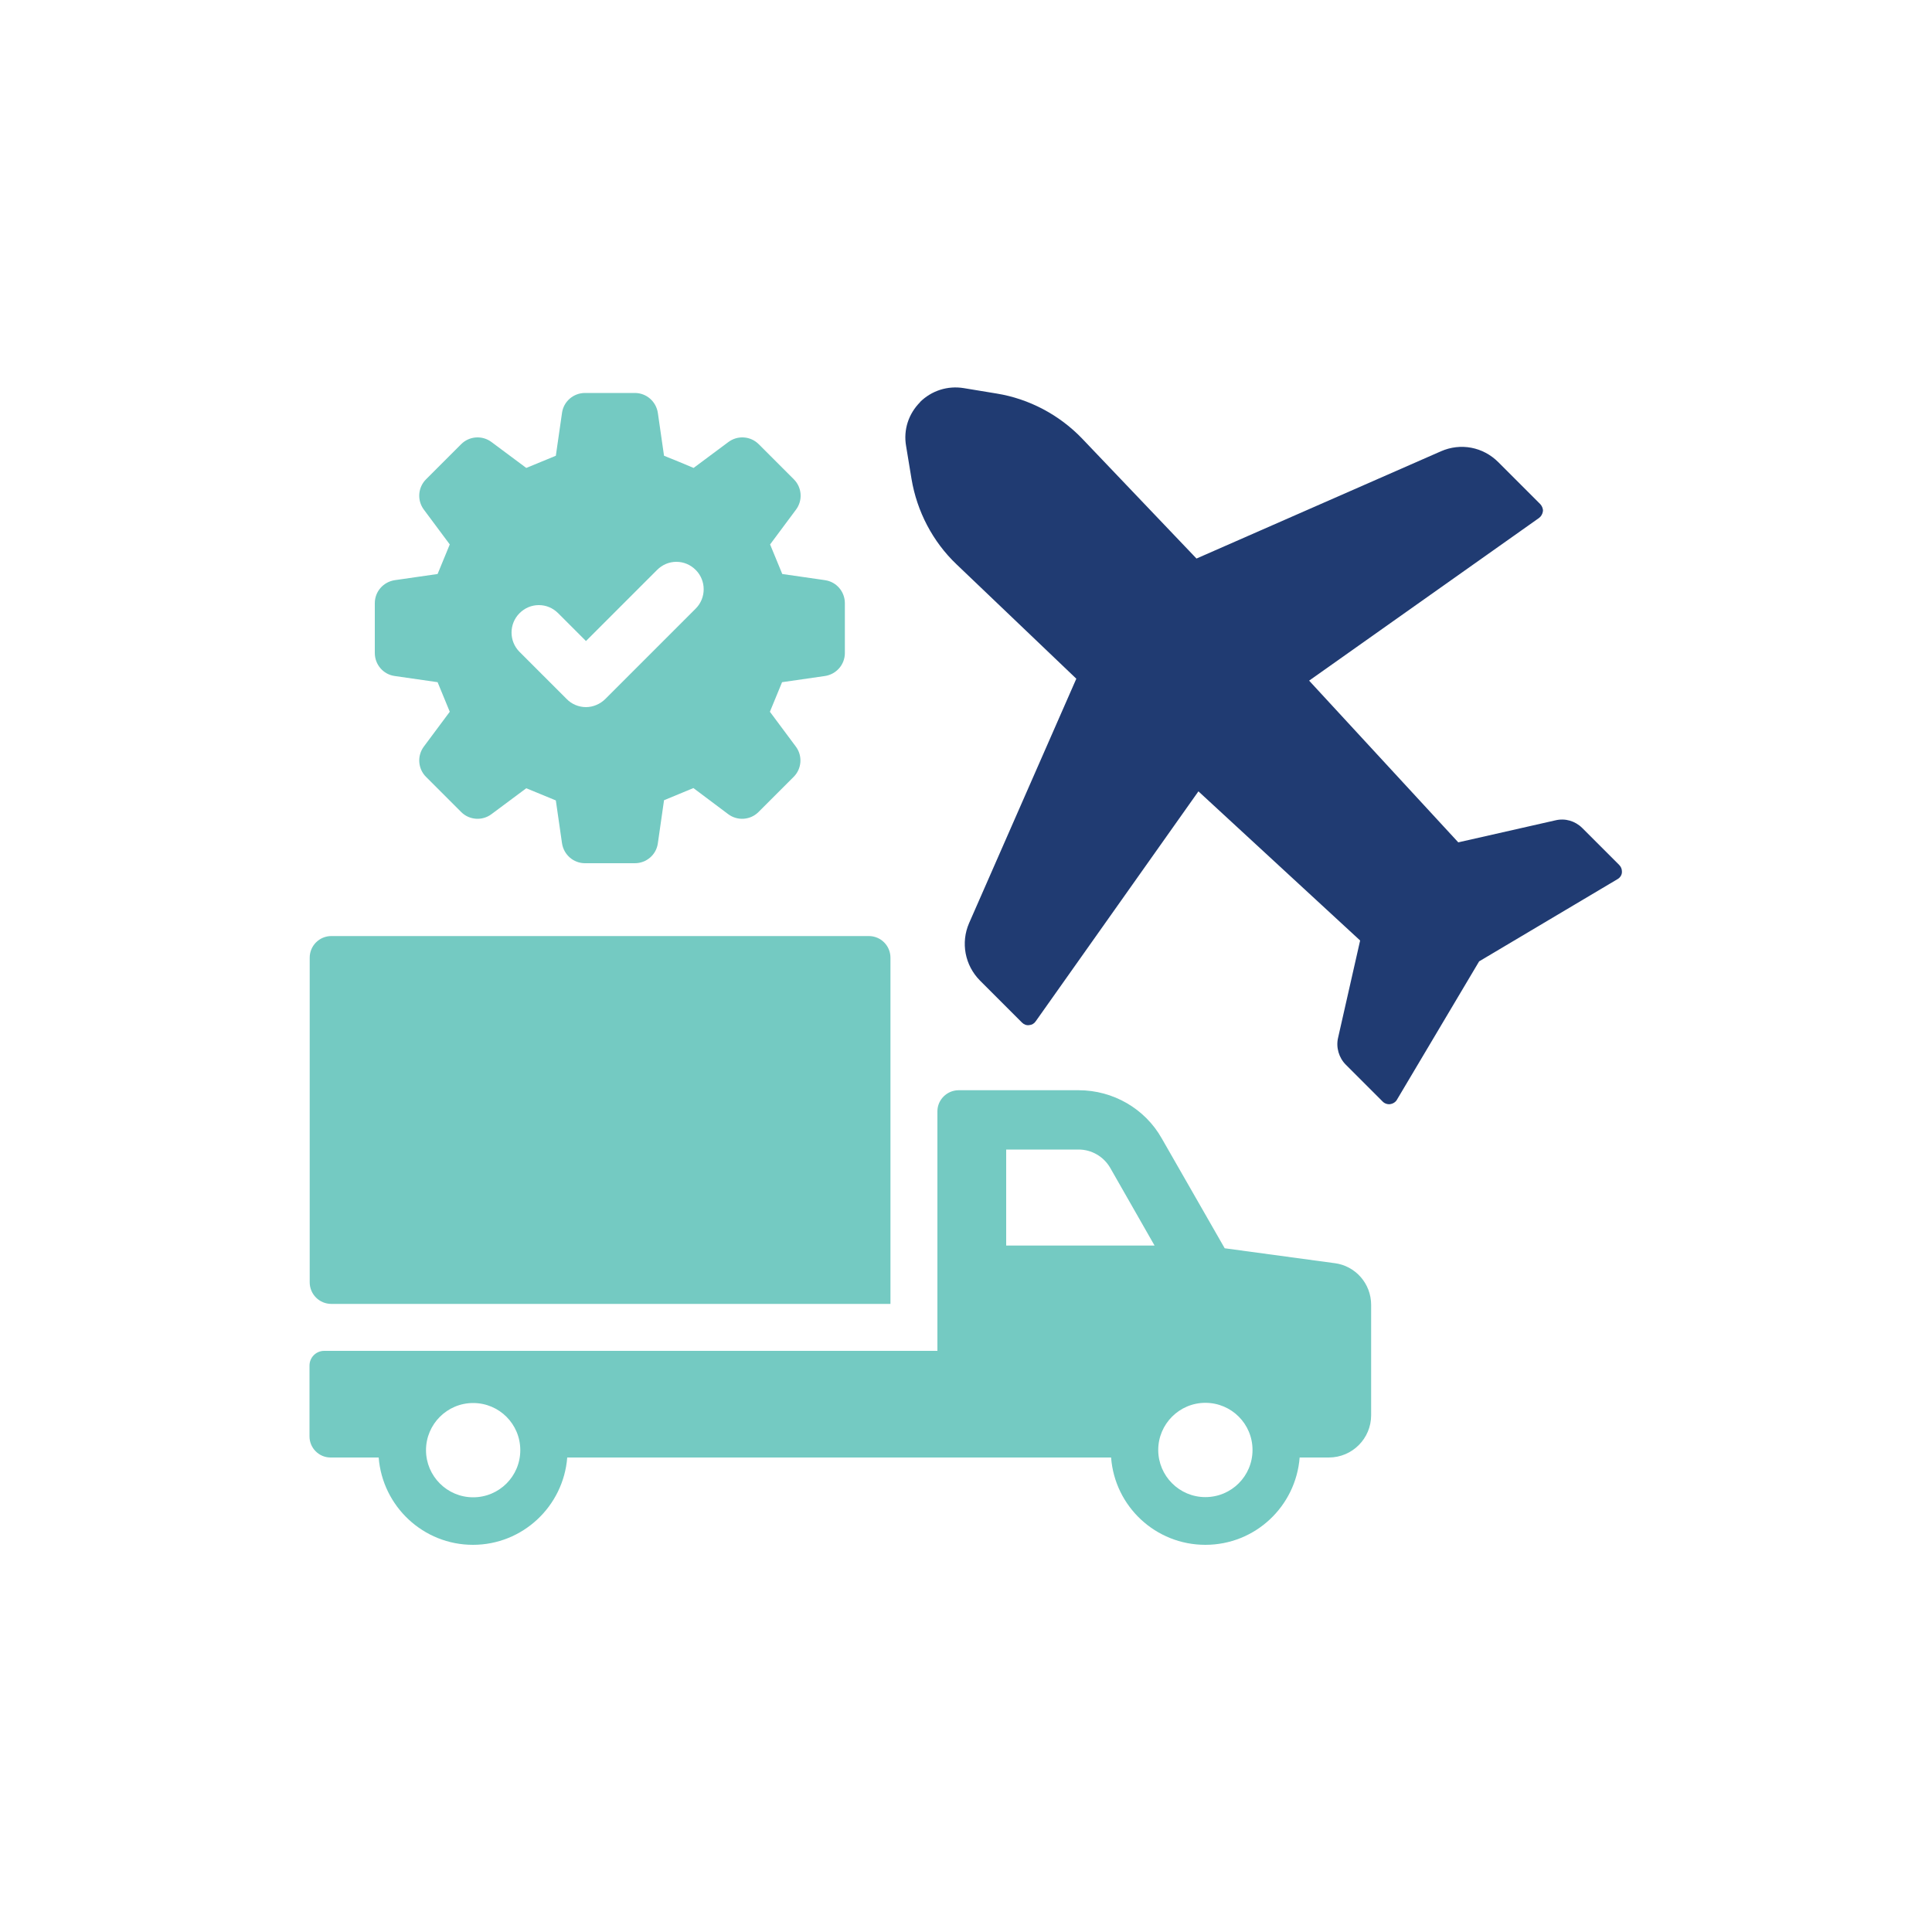
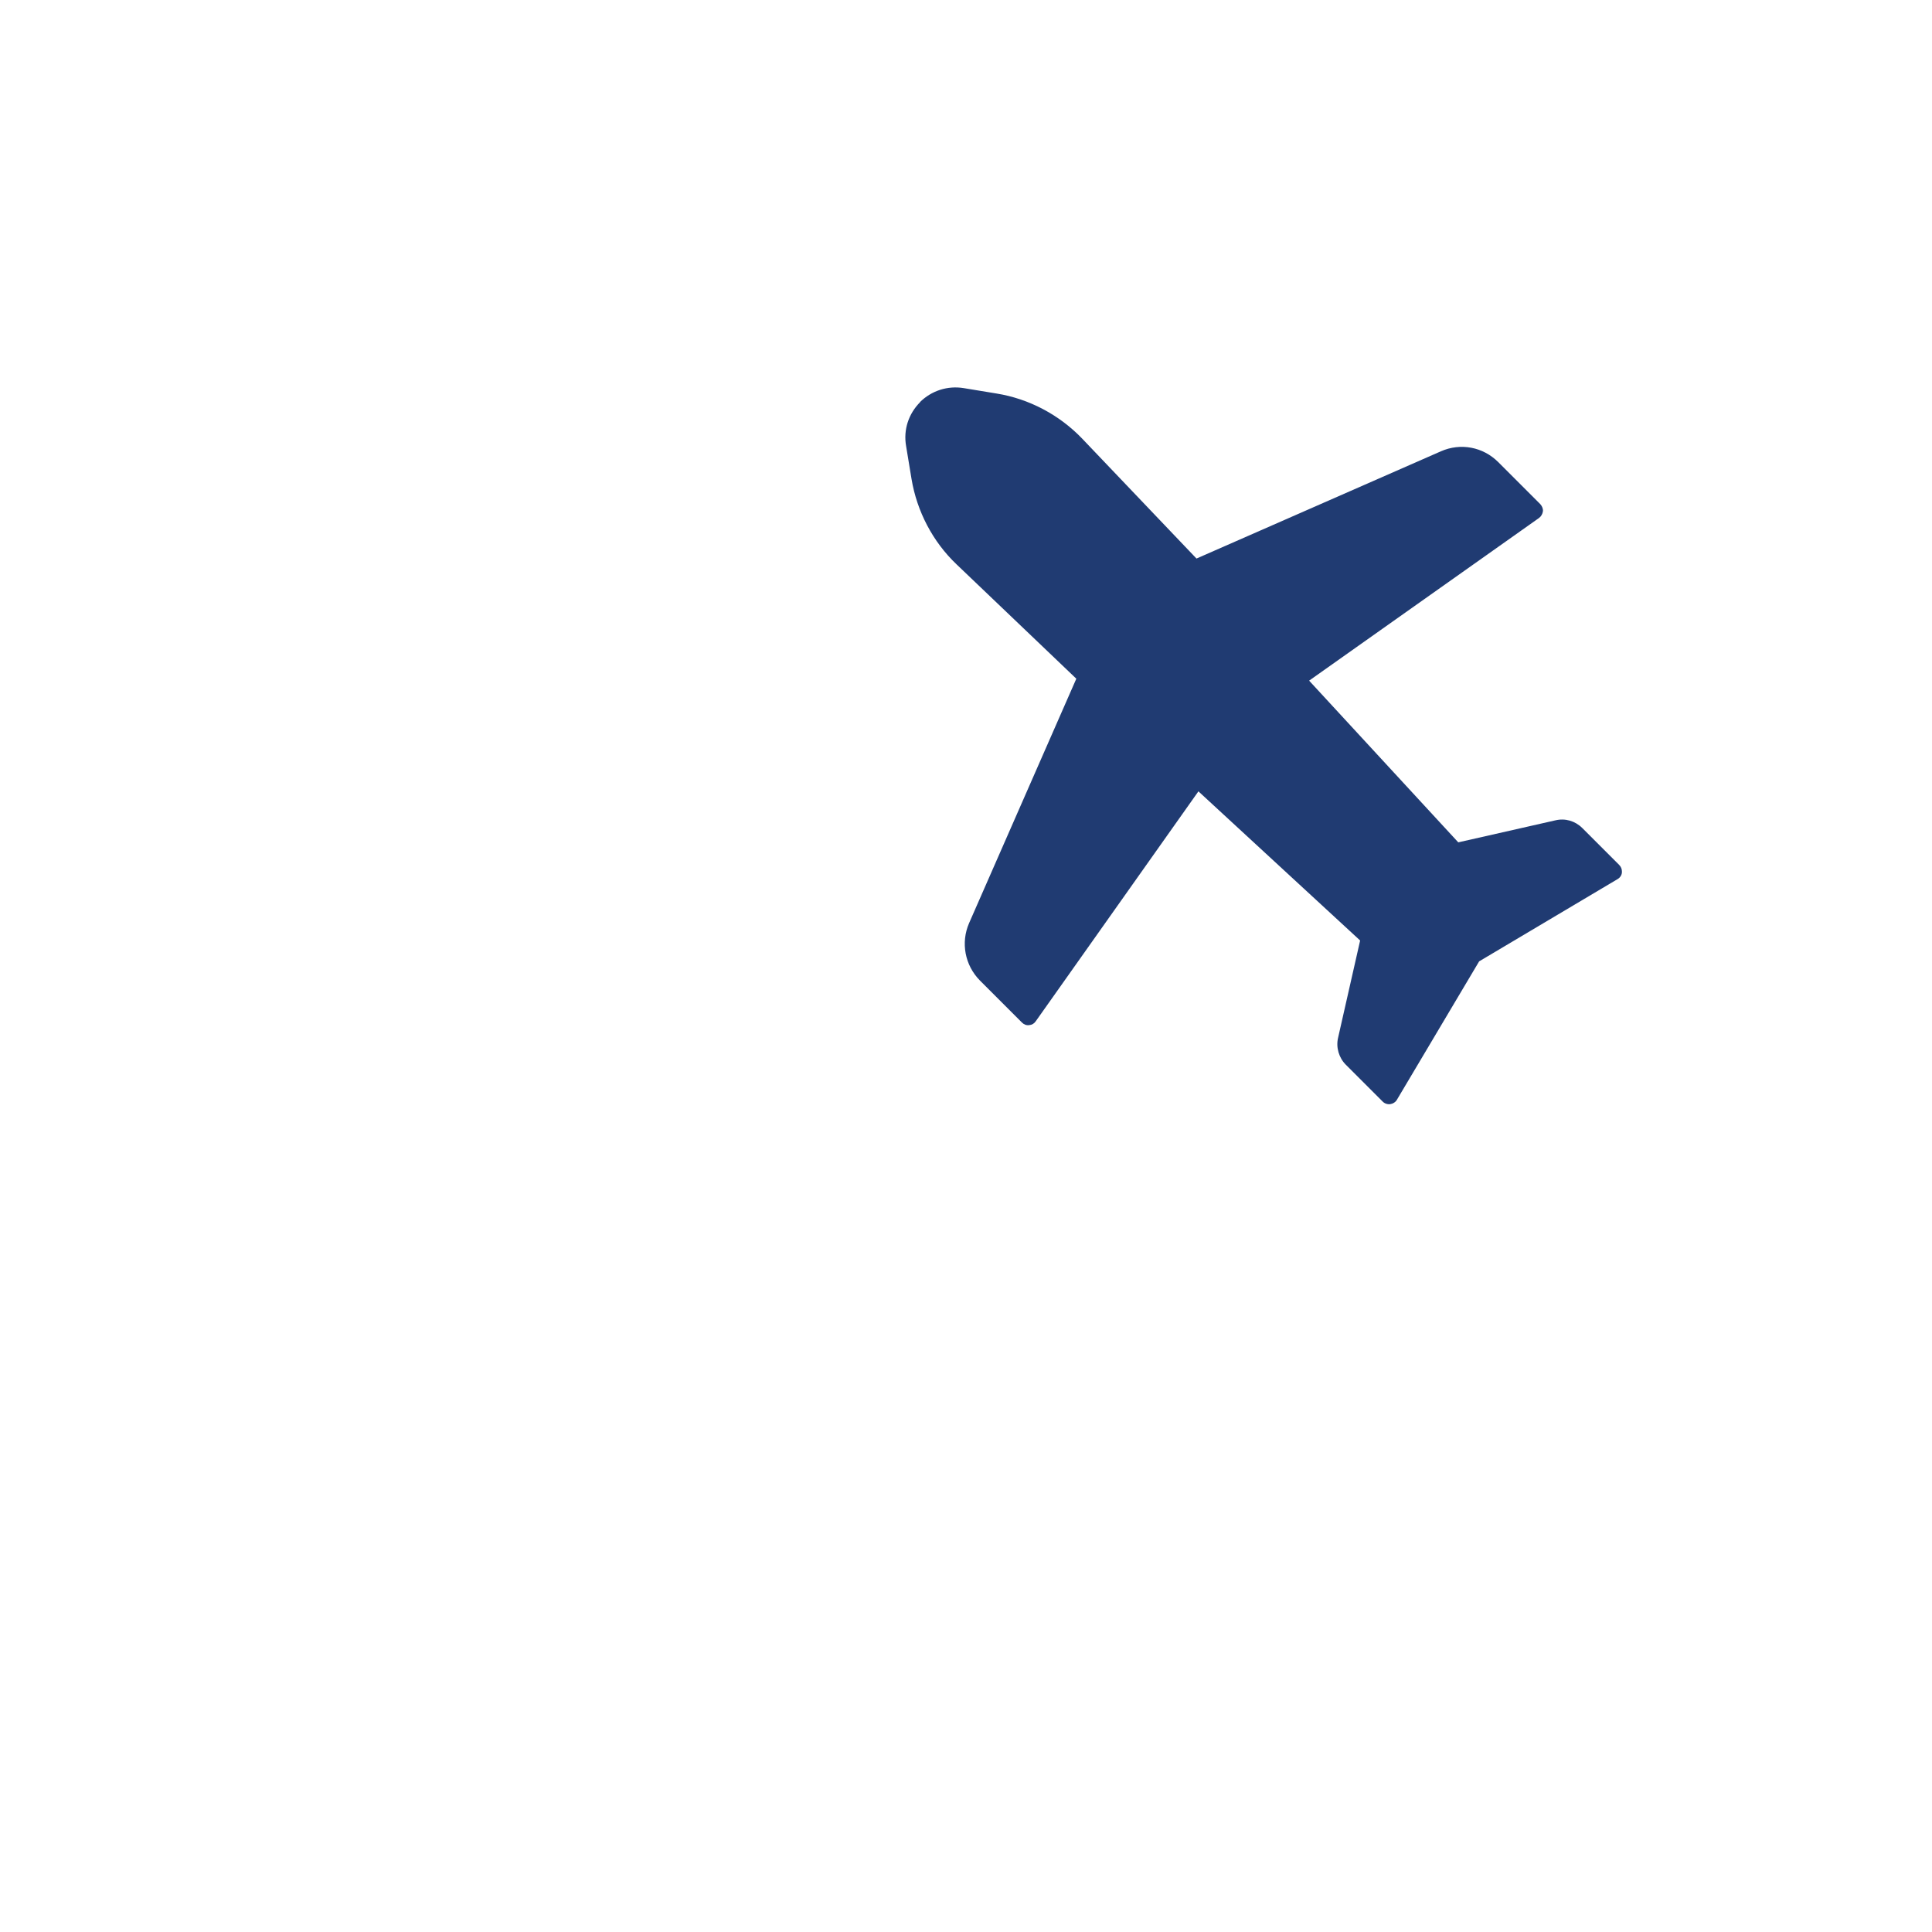
<svg xmlns="http://www.w3.org/2000/svg" id="Layer_1" data-name="Layer 1" viewBox="0 0 100 100">
  <defs>
    <style>      .cls-1 {        fill: none;      }      .cls-1, .cls-2, .cls-3 {        stroke-width: 0px;      }      .cls-2 {        fill: #74cac2;      }      .cls-3 {        fill: #203b72;      }    </style>
  </defs>
-   <rect class="cls-1" x="0" y="0" width="100" height="100" rx="50" ry="50" />
  <rect class="cls-1" x="0" y="0" width="100" height="100" rx="50" ry="50" />
  <g>
    <rect class="cls-1" x="0" y="0" width="100" height="100" rx="50" ry="50" />
    <g>
      <g>
        <g>
-           <path class="cls-2" d="m69.07,65.38l-5.68-.77-3.26-5.69c-.87-1.54-2.52-2.49-4.3-2.49h-6.21c-.6,0-1.1.49-1.1,1.09v12.4h-31.74c-.42,0-.76.34-.76.76v3.67c0,.6.49,1.09,1.09,1.09h2.49c.2,2.53,2.31,4.52,4.88,4.52s4.68-1.99,4.88-4.52h28.15c.19,2.53,2.3,4.52,4.88,4.52s4.68-1.99,4.88-4.52h1.51c1.21,0,2.19-.98,2.19-2.19v-5.71c0-1.1-.81-2.02-1.89-2.16Zm-44.58,12.12c-1.35,0-2.44-1.1-2.44-2.44s1.09-2.44,2.44-2.44,2.44,1.09,2.44,2.44-1.09,2.44-2.44,2.44Zm27.59-13.03v-4.97s3.75,0,3.75,0c.67,0,1.29.36,1.63.94l2.3,4.03h-7.67Zm10.31,13.02c-1.35,0-2.44-1.1-2.44-2.44s1.09-2.44,2.44-2.44,2.44,1.09,2.44,2.44-1.09,2.44-2.44,2.44Z" />
-           <path class="cls-2" d="m17.15,67.49h28.94v-17.92c0-.62-.5-1.12-1.12-1.12h-27.82c-.62,0-1.12.5-1.12,1.12v16.8c0,.62.5,1.12,1.12,1.12Z" />
-         </g>
+           </g>
        <path class="cls-3" d="m47.63,20.81c-.6.6-.88,1.43-.73,2.28l.28,1.7c.28,1.68,1.1,3.25,2.33,4.42l6.2,5.92-5.55,12.65c-.44,1.01-.22,2.18.56,2.97l2.18,2.18c.1.1.23.15.37.13.14-.01.26-.08.34-.2l8.42-11.9,8.37,7.72-1.14,5.03c-.12.5.04,1.04.4,1.4l1.91,1.91c.1.1.25.15.39.13.14-.02.27-.1.34-.22l4.26-7.17,7.17-4.26c.12-.07.21-.2.22-.34,0-.02,0-.04,0-.06,0-.12-.05-.24-.14-.33l-1.91-1.91c-.37-.37-.89-.52-1.39-.4l-5.03,1.14-7.72-8.37,11.9-8.42c.11-.08.18-.21.2-.34.02-.12-.04-.27-.13-.37l-2.18-2.18c-.79-.79-1.95-1.01-2.97-.56l-12.65,5.55-5.92-6.21c-1.18-1.23-2.75-2.06-4.42-2.33l-1.7-.28c-.84-.14-1.68.13-2.28.73Z" />
      </g>
-       <path class="cls-2" d="m42.71,30.03l-2.22-.32c-.28-.67-.35-.85-.63-1.53l1.34-1.8c.36-.48.31-1.15-.11-1.57l-1.82-1.82c-.42-.42-1.09-.47-1.57-.11l-1.8,1.34c-.67-.28-.85-.36-1.53-.63l-.32-2.22c-.09-.59-.59-1.03-1.19-1.03h-2.58c-.6,0-1.11.44-1.19,1.03l-.32,2.22c-.67.28-.85.35-1.53.63l-1.8-1.34c-.48-.36-1.15-.31-1.57.11l-1.82,1.82c-.42.42-.47,1.09-.11,1.57l1.34,1.8c-.28.67-.35.85-.63,1.53l-2.22.32c-.59.09-1.03.59-1.03,1.19v2.58c0,.6.44,1.11,1.03,1.19l2.22.32c.28.67.35.85.63,1.53l-1.34,1.8c-.36.48-.31,1.15.11,1.57l1.82,1.82c.42.42,1.09.47,1.57.11l1.8-1.34c.67.28.85.35,1.53.63l.32,2.22c.09.59.59,1.03,1.19,1.03h2.58c.6,0,1.11-.44,1.19-1.03l.32-2.23c.67-.28.85-.35,1.52-.63l1.8,1.35c.48.36,1.15.31,1.57-.11l1.82-1.82c.42-.42.47-1.09.11-1.57l-1.34-1.8c.28-.67.35-.85.63-1.53l2.22-.32c.59-.09,1.03-.59,1.03-1.19v-2.58c0-.6-.44-1.11-1.03-1.19Zm-6.7,1.47l-4.68,4.68c-.26.26-.63.42-1,.42s-.74-.15-1-.42l-2.44-2.44c-.55-.55-.55-1.45,0-2,.27-.27.62-.42,1-.42s.73.15,1,.42l1.44,1.44,3.68-3.68c.27-.27.62-.42,1-.42s.73.15,1,.42c.55.55.55,1.45,0,2Z" />
    </g>
  </g>
</svg>